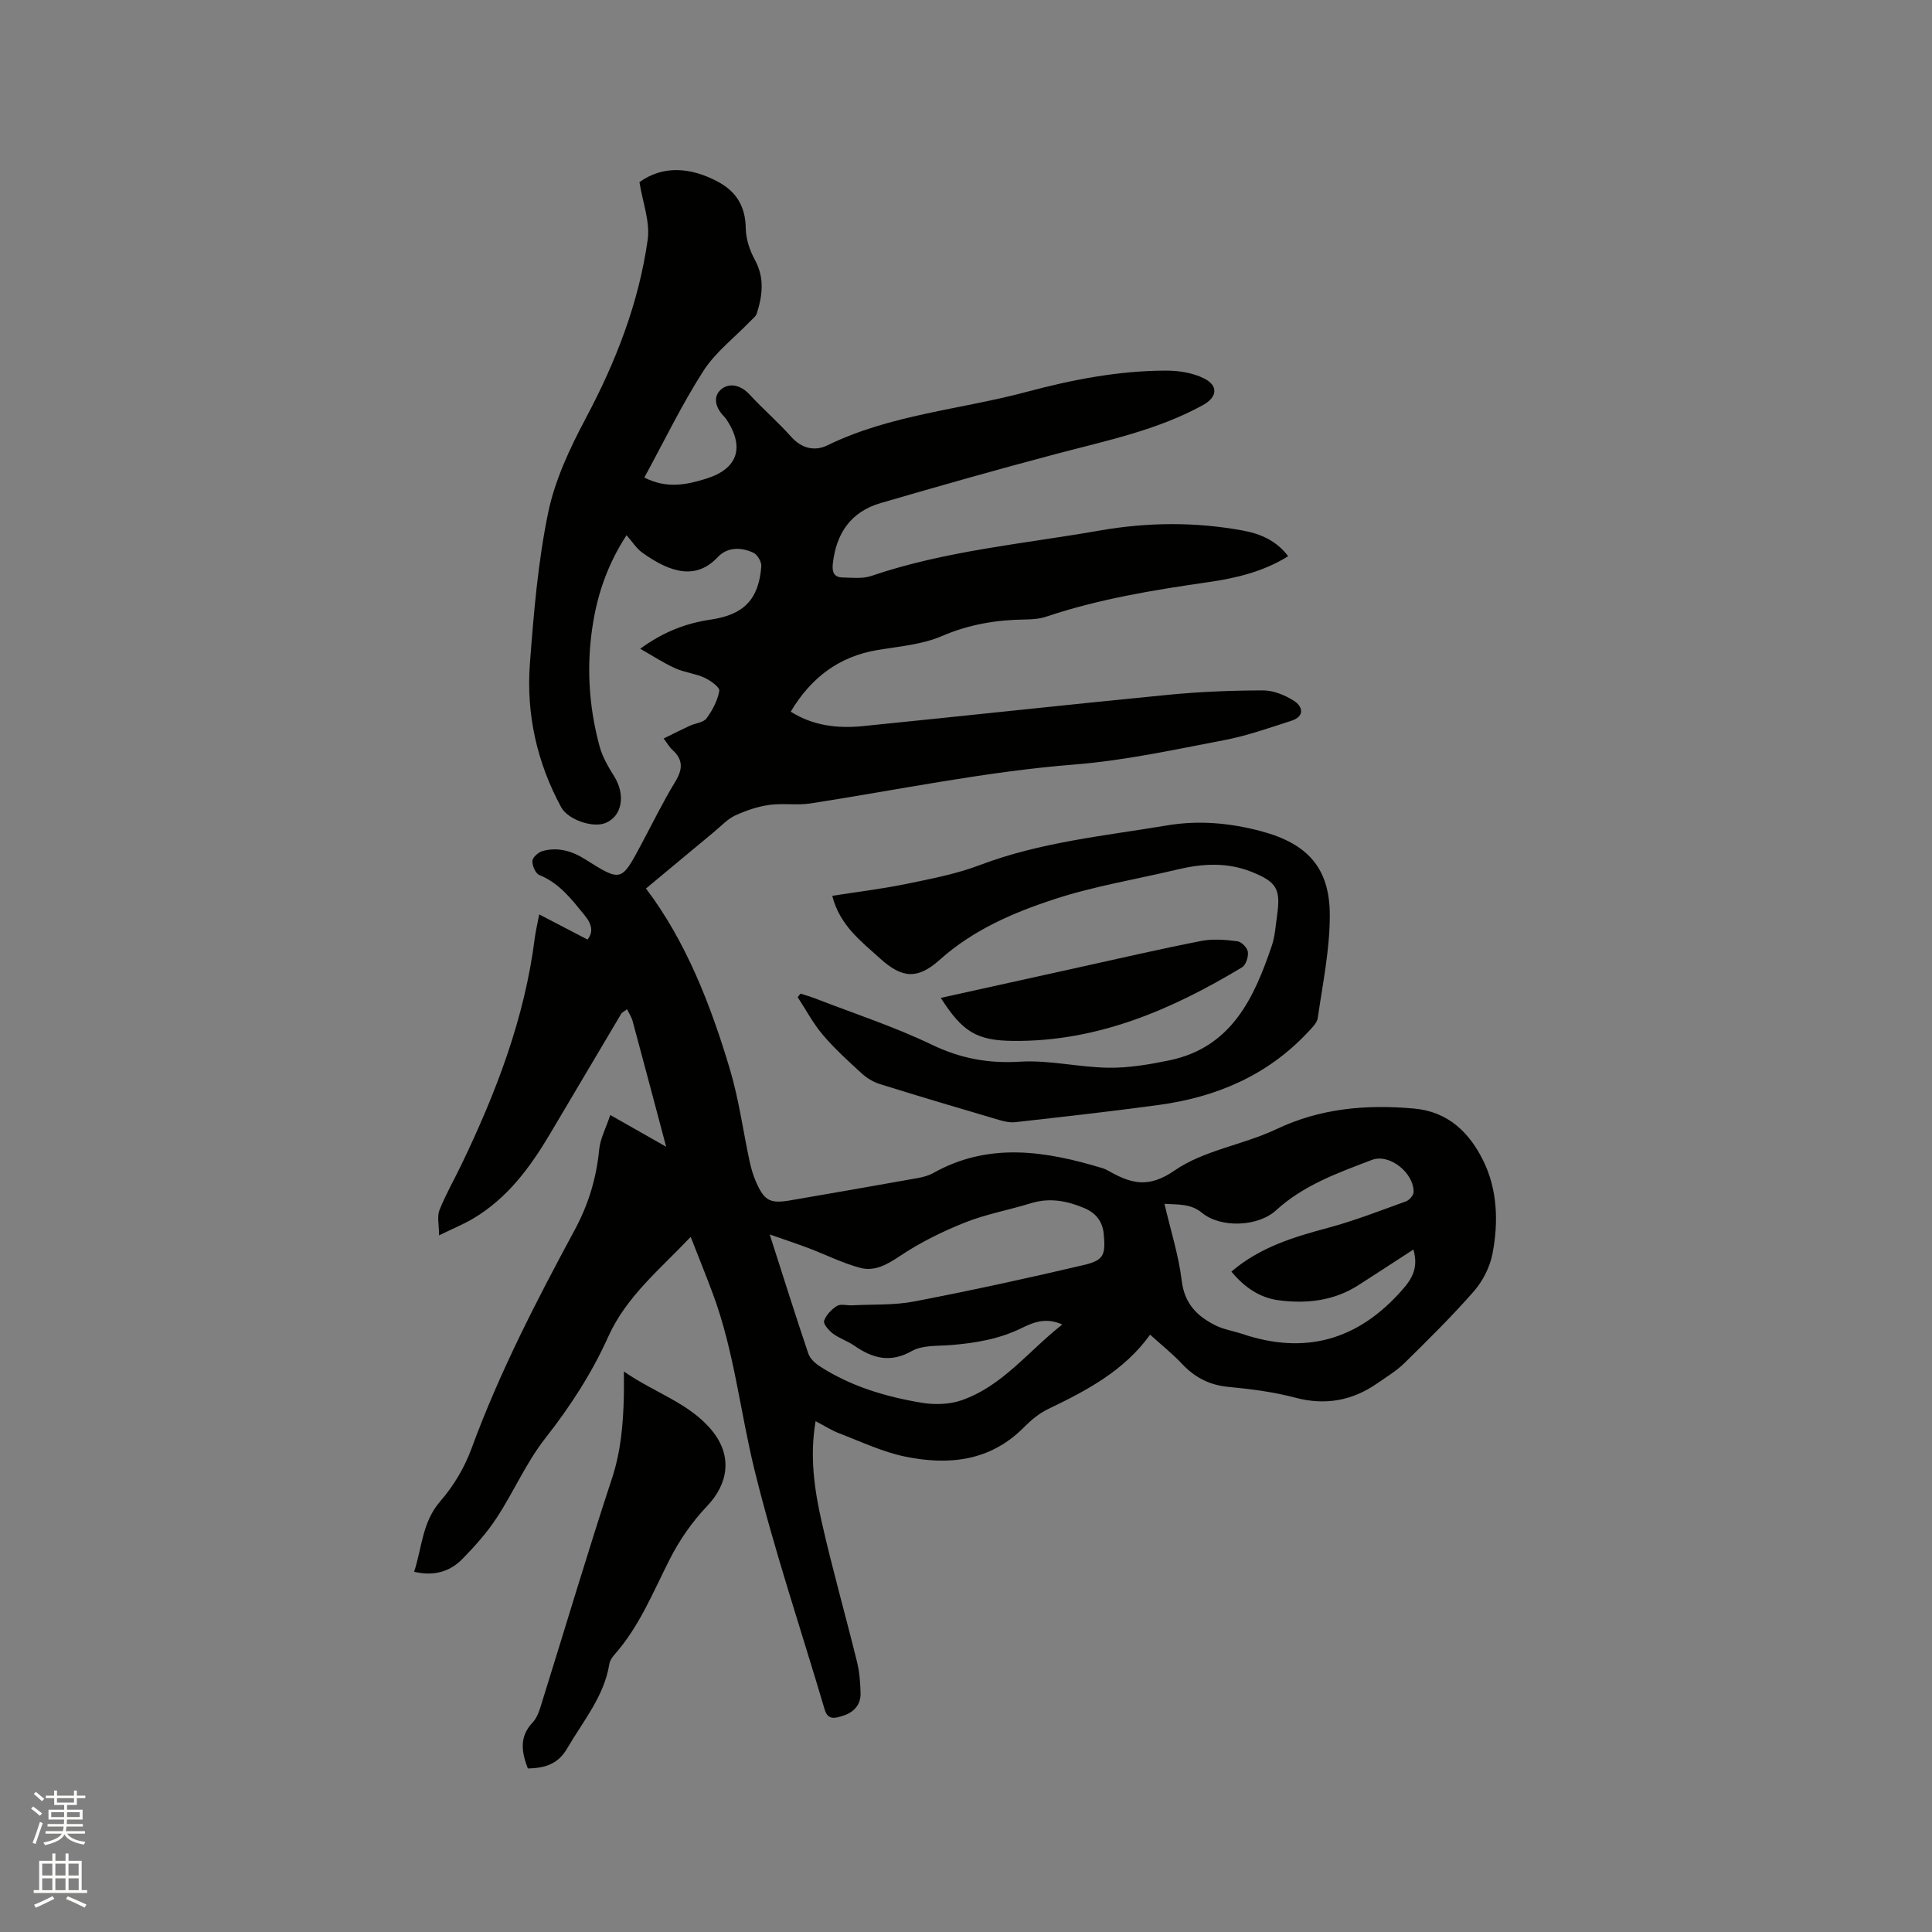
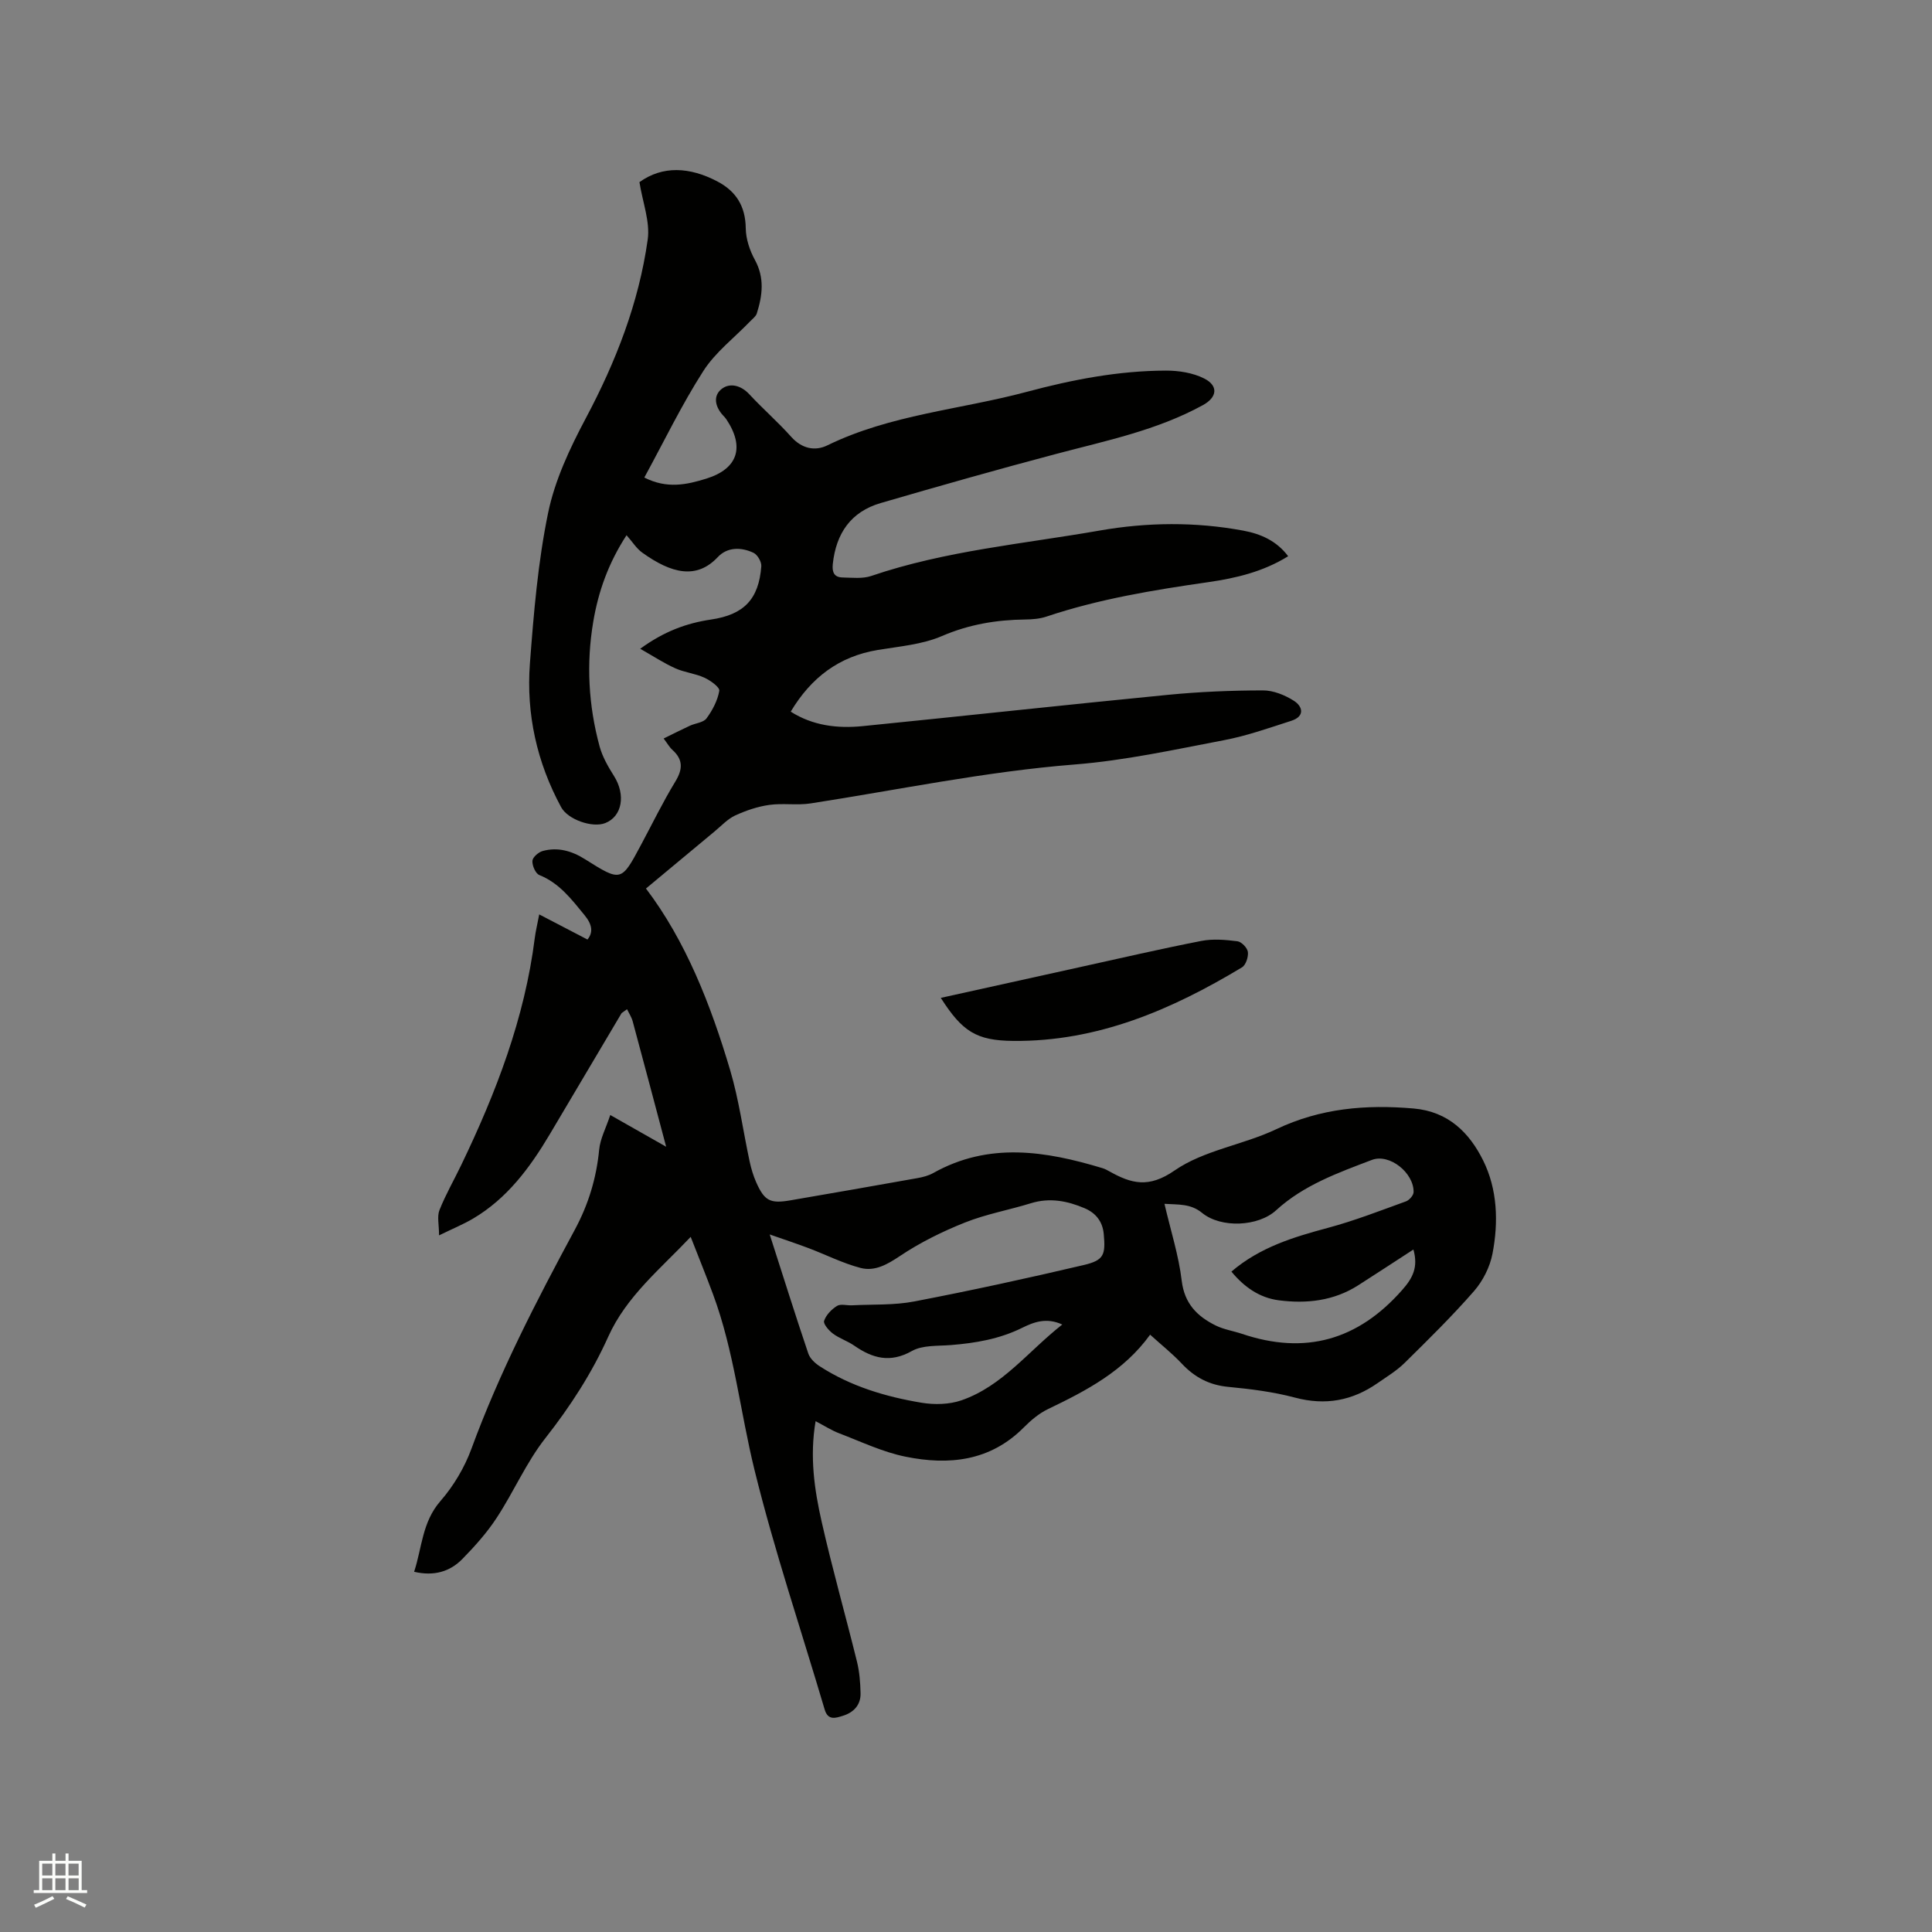
<svg xmlns="http://www.w3.org/2000/svg" enable-background="new 0 0 400 400" viewBox="0 0 400 400">
  <rect x="0" y="0" width="400" height="400" fill="#808080" stroke="none" />
-   <path d="m6.44 374.46.42-.45c.65.47 1.27.95 1.85 1.44l-.45.49c-.65-.56-1.25-1.06-1.82-1.48m.93 7.33-.63-.26c.55-1.36 1.05-2.8 1.52-4.33.19.1.38.19.59.27-.46 1.29-.95 2.73-1.48 4.32m-.38-10.38.44-.42c.43.34 1.01.82 1.74 1.44l-.49.49c-.53-.51-1.09-1.01-1.69-1.51m2.5.35h1.72v-1.04h.59v1.04h3.52v-1.04h.59v1.04h1.75v.53h-1.75v1.42h-2.03v.97h3.22v2.03h-3.24c0 .35-.01.66-.03.93h3.32v.53h-3.37c-.03.27-.08.58-.15.94h3.96v.53h-3.71c.67.92 1.93 1.48 3.79 1.68-.13.24-.23.44-.29.59-2.13-.38-3.48-1.08-4.04-2.12-.43.97-1.77 1.72-4.03 2.23-.09-.19-.2-.37-.33-.55 2.1-.42 3.37-1.03 3.81-1.83h-3.36v-.53h3.58c.08-.29.13-.61.16-.94h-3.33v-.53h3.39c.02-.27.04-.58.04-.93h-3.23v-2.03h3.25v-.97h-2.07v-1.42h-1.73zm1.12 3.44v1h2.65c.01-.3.02-.44.01-.4v-.25-.35zm1.19-2h3.52v-.91h-3.52zm4.71 2h-2.63v.59c0 .15-.01.28-.01.4h2.64z" fill="#fbfcfa" />
  <path d="m13.56 383.74h.63v1.52h2.72v6.07h1.13v.6h-11.06v-.6h1.13v-6.07h2.73v-1.52h.63v1.52h2.1v-1.52zm-2.69 8.83.38.56c-1.24.63-2.53 1.25-3.85 1.85-.1-.21-.21-.42-.34-.63 1.36-.55 2.63-1.15 3.81-1.78m-2.13-4.27h2.1v-2.45h-2.1zm0 3.04h2.1v-2.46h-2.1zm2.72-3.04h2.1v-2.45h-2.1zm0 3.04h2.1v-2.46h-2.1zm6.07 3.6c-1.41-.71-2.7-1.3-3.86-1.78l.35-.56c1.45.62 2.75 1.19 3.88 1.72zm-1.25-9.09h-2.1v2.45h2.1zm-2.09 5.49h2.1v-2.46h-2.1z" fill="#fbfcfa" />
  <g fill="#010100">
    <path d="m137.92 237.42c-2.46-9.25-4.67-17.61-6.93-25.97-.24-.88-.77-1.67-1.17-2.5-.37.27-.75.53-1.12.8-4.96 8.37-9.92 16.74-14.88 25.1-4.1 6.9-8.81 13.27-15.88 17.45-1.98 1.17-4.14 2.05-7.04 3.47 0-2.21-.44-3.91.09-5.24 1.28-3.23 3.04-6.26 4.54-9.4 7.19-14.95 13.1-30.32 15.19-46.93.17-1.35.5-2.68.92-4.88 3.51 1.83 6.67 3.47 9.99 5.2 1.18-1.44 1.04-3.04-.6-5.04-2.7-3.29-5.2-6.63-9.36-8.31-.8-.32-1.5-1.96-1.44-2.94.04-.74 1.25-1.8 2.13-2.04 3.13-.85 6.01-.03 8.76 1.7 7.49 4.72 7.51 4.68 11.58-2.94 2.35-4.39 4.53-8.88 7.11-13.12 1.56-2.56 1.66-4.54-.6-6.58-.61-.55-1.02-1.31-1.81-2.35 1.92-.94 3.66-1.83 5.44-2.65 1.15-.53 2.78-.64 3.43-1.51 1.24-1.68 2.3-3.7 2.65-5.71.13-.74-1.84-2.16-3.1-2.73-1.9-.87-4.11-1.08-6.02-1.94-2.33-1.05-4.49-2.47-7.25-4.04 4.93-3.6 9.59-5.3 14.65-6.05 6.8-1 9.9-4.18 10.42-11.03.07-.91-.78-2.38-1.6-2.78-2.54-1.21-5.43-1.23-7.4.87-4.41 4.71-9.63 3.41-15.67-.93-1.17-.84-1.99-2.19-3.23-3.59-3.76 5.77-5.84 11.66-6.89 17.89-1.47 8.68-1 17.34 1.31 25.84.59 2.16 1.78 4.22 2.99 6.14 2.44 3.88 1.7 8.34-1.82 9.73-2.66 1.05-7.75-.73-9.13-3.29-5.03-9.28-7.25-19.29-6.47-29.73.79-10.45 1.66-20.97 3.77-31.2 1.4-6.79 4.51-13.4 7.8-19.59 6.23-11.71 10.98-23.89 12.82-36.99.52-3.7-1.04-7.69-1.71-11.9 4.81-3.46 10.41-3.14 16.09-.17 3.91 2.04 5.86 5.14 5.92 9.72.03 2.21.82 4.6 1.9 6.56 2.03 3.73 1.56 7.36.39 11.07-.19.62-.87 1.11-1.36 1.62-3.28 3.41-7.21 6.4-9.71 10.3-4.49 7-8.12 14.55-12.22 22.06 4.69 2.38 8.76 1.49 12.82.23 6.53-2.03 8.03-6.5 4.15-12.31-.18-.26-.4-.5-.62-.73-1.7-1.8-2.2-4.13-.29-5.57 1.66-1.26 3.93-.74 5.66 1.12 2.81 3.03 5.95 5.76 8.7 8.84 2.19 2.44 4.9 3.01 7.47 1.76 13.06-6.38 27.52-7.4 41.28-11.08 9.44-2.53 19.02-4.38 28.82-4.4 2.65-.01 5.57.45 7.9 1.62 3.02 1.52 2.72 3.9-.23 5.52-9.5 5.22-20.01 7.36-30.35 10.1-12.17 3.22-24.28 6.66-36.37 10.18-6.19 1.8-9.25 6.3-9.92 12.63-.18 1.73.31 2.75 2.04 2.78 1.99.04 4.13.3 5.94-.32 15.36-5.23 31.48-6.63 47.3-9.4 9.83-1.72 19.82-1.82 29.7.02 3.55.66 6.87 2.06 9.3 5.3-5.18 3.22-10.84 4.55-16.56 5.37-11.33 1.63-22.6 3.48-33.49 7.13-1.37.46-2.91.58-4.38.6-5.97.07-11.64 1.01-17.26 3.43-4.09 1.76-8.81 2.14-13.29 2.88-7.98 1.33-13.76 5.67-18.01 12.77 4.6 2.92 9.68 3.51 14.87 3 21.07-2.11 42.13-4.42 63.21-6.48 6.53-.64 13.12-.91 19.68-.92 2.15-.01 4.54.96 6.4 2.14 1.89 1.2 2.31 3.24-.51 4.15-4.6 1.48-9.19 3.11-13.91 4.01-10.27 1.96-20.57 4.22-30.96 5.04-18.44 1.46-36.47 5.24-54.67 8.06-2.8.43-5.75-.09-8.56.31-2.41.34-4.82 1.16-7.04 2.18-1.59.74-2.87 2.15-4.26 3.3-4.7 3.89-9.38 7.8-14.22 11.83 8.21 10.82 13.39 23.99 17.43 37.6 1.83 6.17 2.68 12.63 4.04 18.94.31 1.44.74 2.88 1.33 4.23 1.72 3.89 2.89 4.51 7.09 3.79 8.77-1.5 17.53-3.04 26.29-4.6 1.13-.2 2.3-.5 3.29-1.05 11.52-6.47 23.27-4.58 35.06-1.01.5.15.98.41 1.44.67 4.52 2.53 8.11 3.52 13.47-.19 6.08-4.21 14.22-5.3 21.08-8.56 9.15-4.34 18.52-5.13 28.39-4.28 7.26.62 11.6 5.08 14.42 10.76 2.96 5.96 3.2 12.77 1.93 19.32-.53 2.75-1.99 5.63-3.83 7.74-4.52 5.18-9.45 10.02-14.35 14.85-1.64 1.62-3.68 2.85-5.59 4.18-5.23 3.65-10.81 4.69-17.11 3.01-4.48-1.19-9.16-1.78-13.79-2.22-3.94-.37-6.98-1.97-9.64-4.8-1.95-2.08-4.21-3.87-6.57-6.01-5.4 7.5-13.14 11.57-21.11 15.39-1.87.89-3.57 2.33-5.05 3.82-6.96 7.01-15.53 7.87-24.48 6.05-4.7-.95-9.16-3.09-13.69-4.82-1.64-.62-3.14-1.6-4.93-2.53-1.25 7.34-.25 14.16 1.26 20.84 2.19 9.69 4.92 19.27 7.3 28.92.53 2.13.7 4.38.75 6.58.05 2.41-1.42 3.96-3.64 4.65-1.46.45-3.1 1.07-3.79-1.29-4.88-16.51-10.41-32.87-14.52-49.57-2.98-12.1-4.22-24.63-8.6-36.42-1.43-3.86-2.99-7.68-4.62-11.87-6.31 6.68-13.31 12.31-17.07 20.67-3.4 7.56-7.85 14.42-13 20.98-3.96 5.03-6.55 11.11-10.09 16.51-2.01 3.08-4.52 5.88-7.1 8.52s-5.89 3.62-10 2.66c1.64-5 1.65-10.27 5.43-14.62 2.73-3.13 5.01-6.96 6.44-10.86 5.78-15.77 13.46-30.62 21.4-45.34 2.82-5.24 4.47-10.67 5.04-16.57.22-2.29 1.41-4.48 2.3-7.18 4.04 2.3 7.4 4.21 11.57 6.57zm82.01 36.81c-3.29-1.52-5.91-.5-8.34.7-4.66 2.3-9.61 3.14-14.71 3.55-2.73.22-5.85-.02-8.08 1.23-4.51 2.54-8.14 1.52-11.94-1.11-1.38-.96-3.07-1.49-4.41-2.49-.85-.64-2.04-2.01-1.83-2.64.41-1.22 1.54-2.39 2.67-3.09.77-.48 2.06-.07 3.12-.13 4.3-.22 8.69.01 12.89-.8 11.73-2.25 23.41-4.8 35.04-7.53 4.23-.99 4.57-2.11 4.18-6.43-.24-2.61-1.67-4.36-3.94-5.33-3.56-1.52-7.22-2.25-11.12-1.05-4.55 1.41-9.3 2.25-13.7 4.01-4.67 1.86-9.27 4.13-13.43 6.92-2.65 1.77-5.22 3.24-8.17 2.47-3.7-.97-7.18-2.75-10.79-4.11-2.41-.91-4.86-1.72-8.01-2.82 2.88 8.97 5.35 16.84 7.99 24.65.35 1.04 1.4 2.02 2.38 2.65 6.42 4.15 13.62 6.3 21.06 7.54 2.68.45 5.77.37 8.3-.51 8.48-2.95 13.81-10.17 20.84-15.68zm72.7-15.53c-3.97 2.58-7.67 5-11.4 7.39-5.07 3.25-10.72 3.87-16.49 3.12-3.97-.52-7.15-2.74-9.79-5.94 5.93-5.06 12.85-7.14 19.96-9.05 5.49-1.47 10.82-3.55 16.18-5.49.69-.25 1.57-1.25 1.58-1.92.07-3.98-4.99-8.05-8.64-6.66-7.01 2.67-14.13 5.21-19.83 10.43-3.68 3.38-11.4 3.75-15.33.53-2.38-1.95-4.92-1.68-7.78-1.87 1.3 5.59 2.95 10.69 3.57 15.91.57 4.77 3.22 7.39 7.04 9.28 1.68.83 3.62 1.12 5.42 1.72 13.11 4.43 24.06 1.31 33.2-9.09 2.16-2.43 3.35-4.71 2.31-8.36z" />
-     <path d="m172.31 185.47c5.32-.84 10.36-1.44 15.31-2.46 5.15-1.06 10.4-2.06 15.29-3.92 12.52-4.75 25.7-6.02 38.73-8.2 6.61-1.11 13.09-.5 19.5 1.21 9.51 2.54 14.16 7.56 14.18 17.31.02 7.12-1.47 14.25-2.49 21.34-.16 1.1-1.28 2.14-2.13 3.04-8.35 8.9-18.93 13.37-30.8 14.98-9.86 1.34-19.76 2.44-29.64 3.56-1.1.13-2.31-.13-3.4-.45-8.22-2.42-16.44-4.86-24.62-7.41-1.35-.42-2.7-1.21-3.75-2.16-2.82-2.57-5.66-5.15-8.12-8.04-2.02-2.37-3.5-5.2-5.22-7.82.2-.24.39-.49.59-.73 1.02.33 2.05.62 3.04 1 8.09 3.14 16.38 5.84 24.18 9.59 5.94 2.85 11.68 3.9 18.23 3.5 6.06-.37 12.2 1.17 18.32 1.25 4.18.06 8.44-.67 12.57-1.52 12.84-2.66 17.54-12.82 21.23-23.73.67-1.98.79-4.15 1.09-6.24.79-5.51-.06-6.98-5.29-9.07-5.03-2.01-10.14-1.72-15.3-.49-8.53 2.04-17.27 3.45-25.57 6.17-8.49 2.78-16.78 6.36-23.65 12.51-4.59 4.11-7.77 3.92-12.37-.24-3.97-3.59-8.37-6.88-9.91-12.98z" />
-     <path d="m109.28 366.14c-1.33-3.49-1.79-6.57 1-9.52 1.09-1.15 1.55-2.98 2.05-4.58 4.79-15.32 9.35-30.72 14.38-45.97 1.83-5.56 2.3-11.14 2.45-16.84.04-1.45.01-2.9.01-5.28 6.5 4.53 13.62 6.52 18.32 12.34 4.12 5.11 3.39 10.83-1.13 15.57-3.08 3.23-5.73 7.07-7.74 11.05-3.44 6.79-6.27 13.88-11.41 19.67-.48.54-.94 1.24-1.05 1.92-1.08 6.74-5.45 11.84-8.72 17.47-1.79 3.07-4.27 4.1-8.16 4.17z" />
    <path d="m194.78 206.6c9.66-2.14 19.24-4.26 28.82-6.37 8.36-1.84 16.71-3.78 25.12-5.42 2.41-.47 5.01-.24 7.48.07.84.11 2.05 1.36 2.16 2.21.13 1.02-.42 2.71-1.22 3.19-14.58 8.78-29.92 15.4-47.36 15.23-7.66-.07-10.55-1.95-15-8.91z" />
  </g>
</svg>